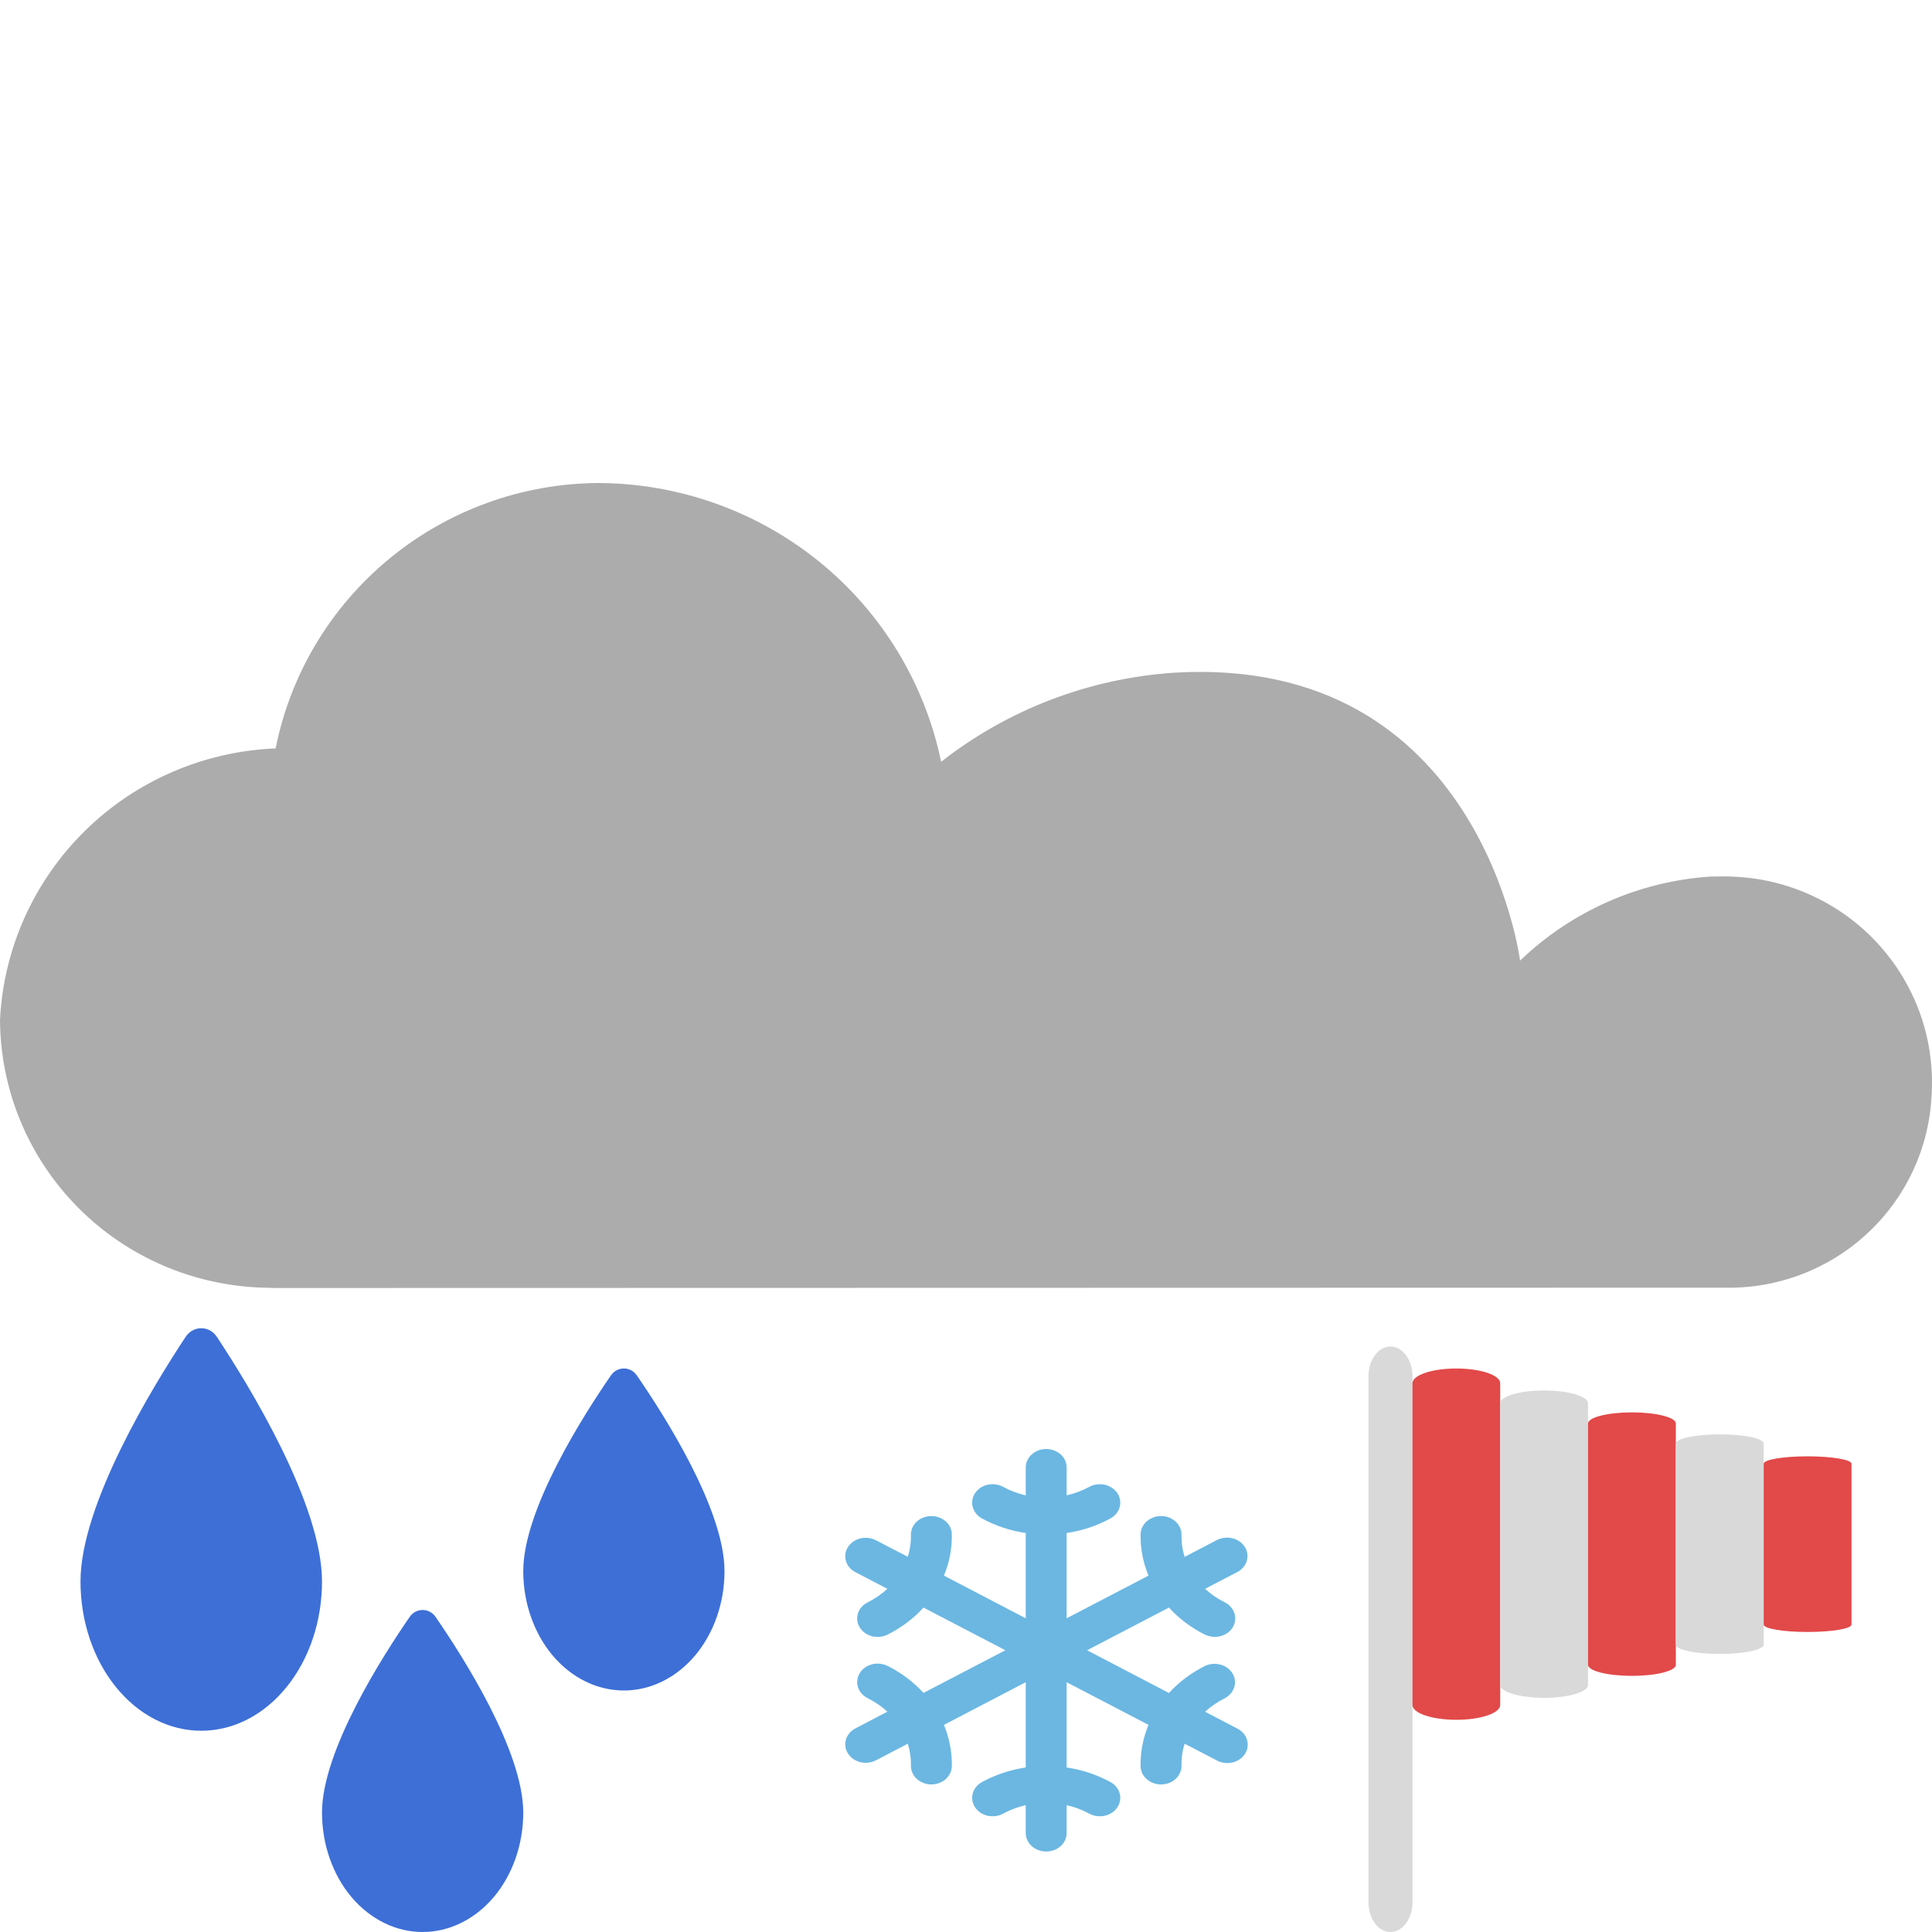
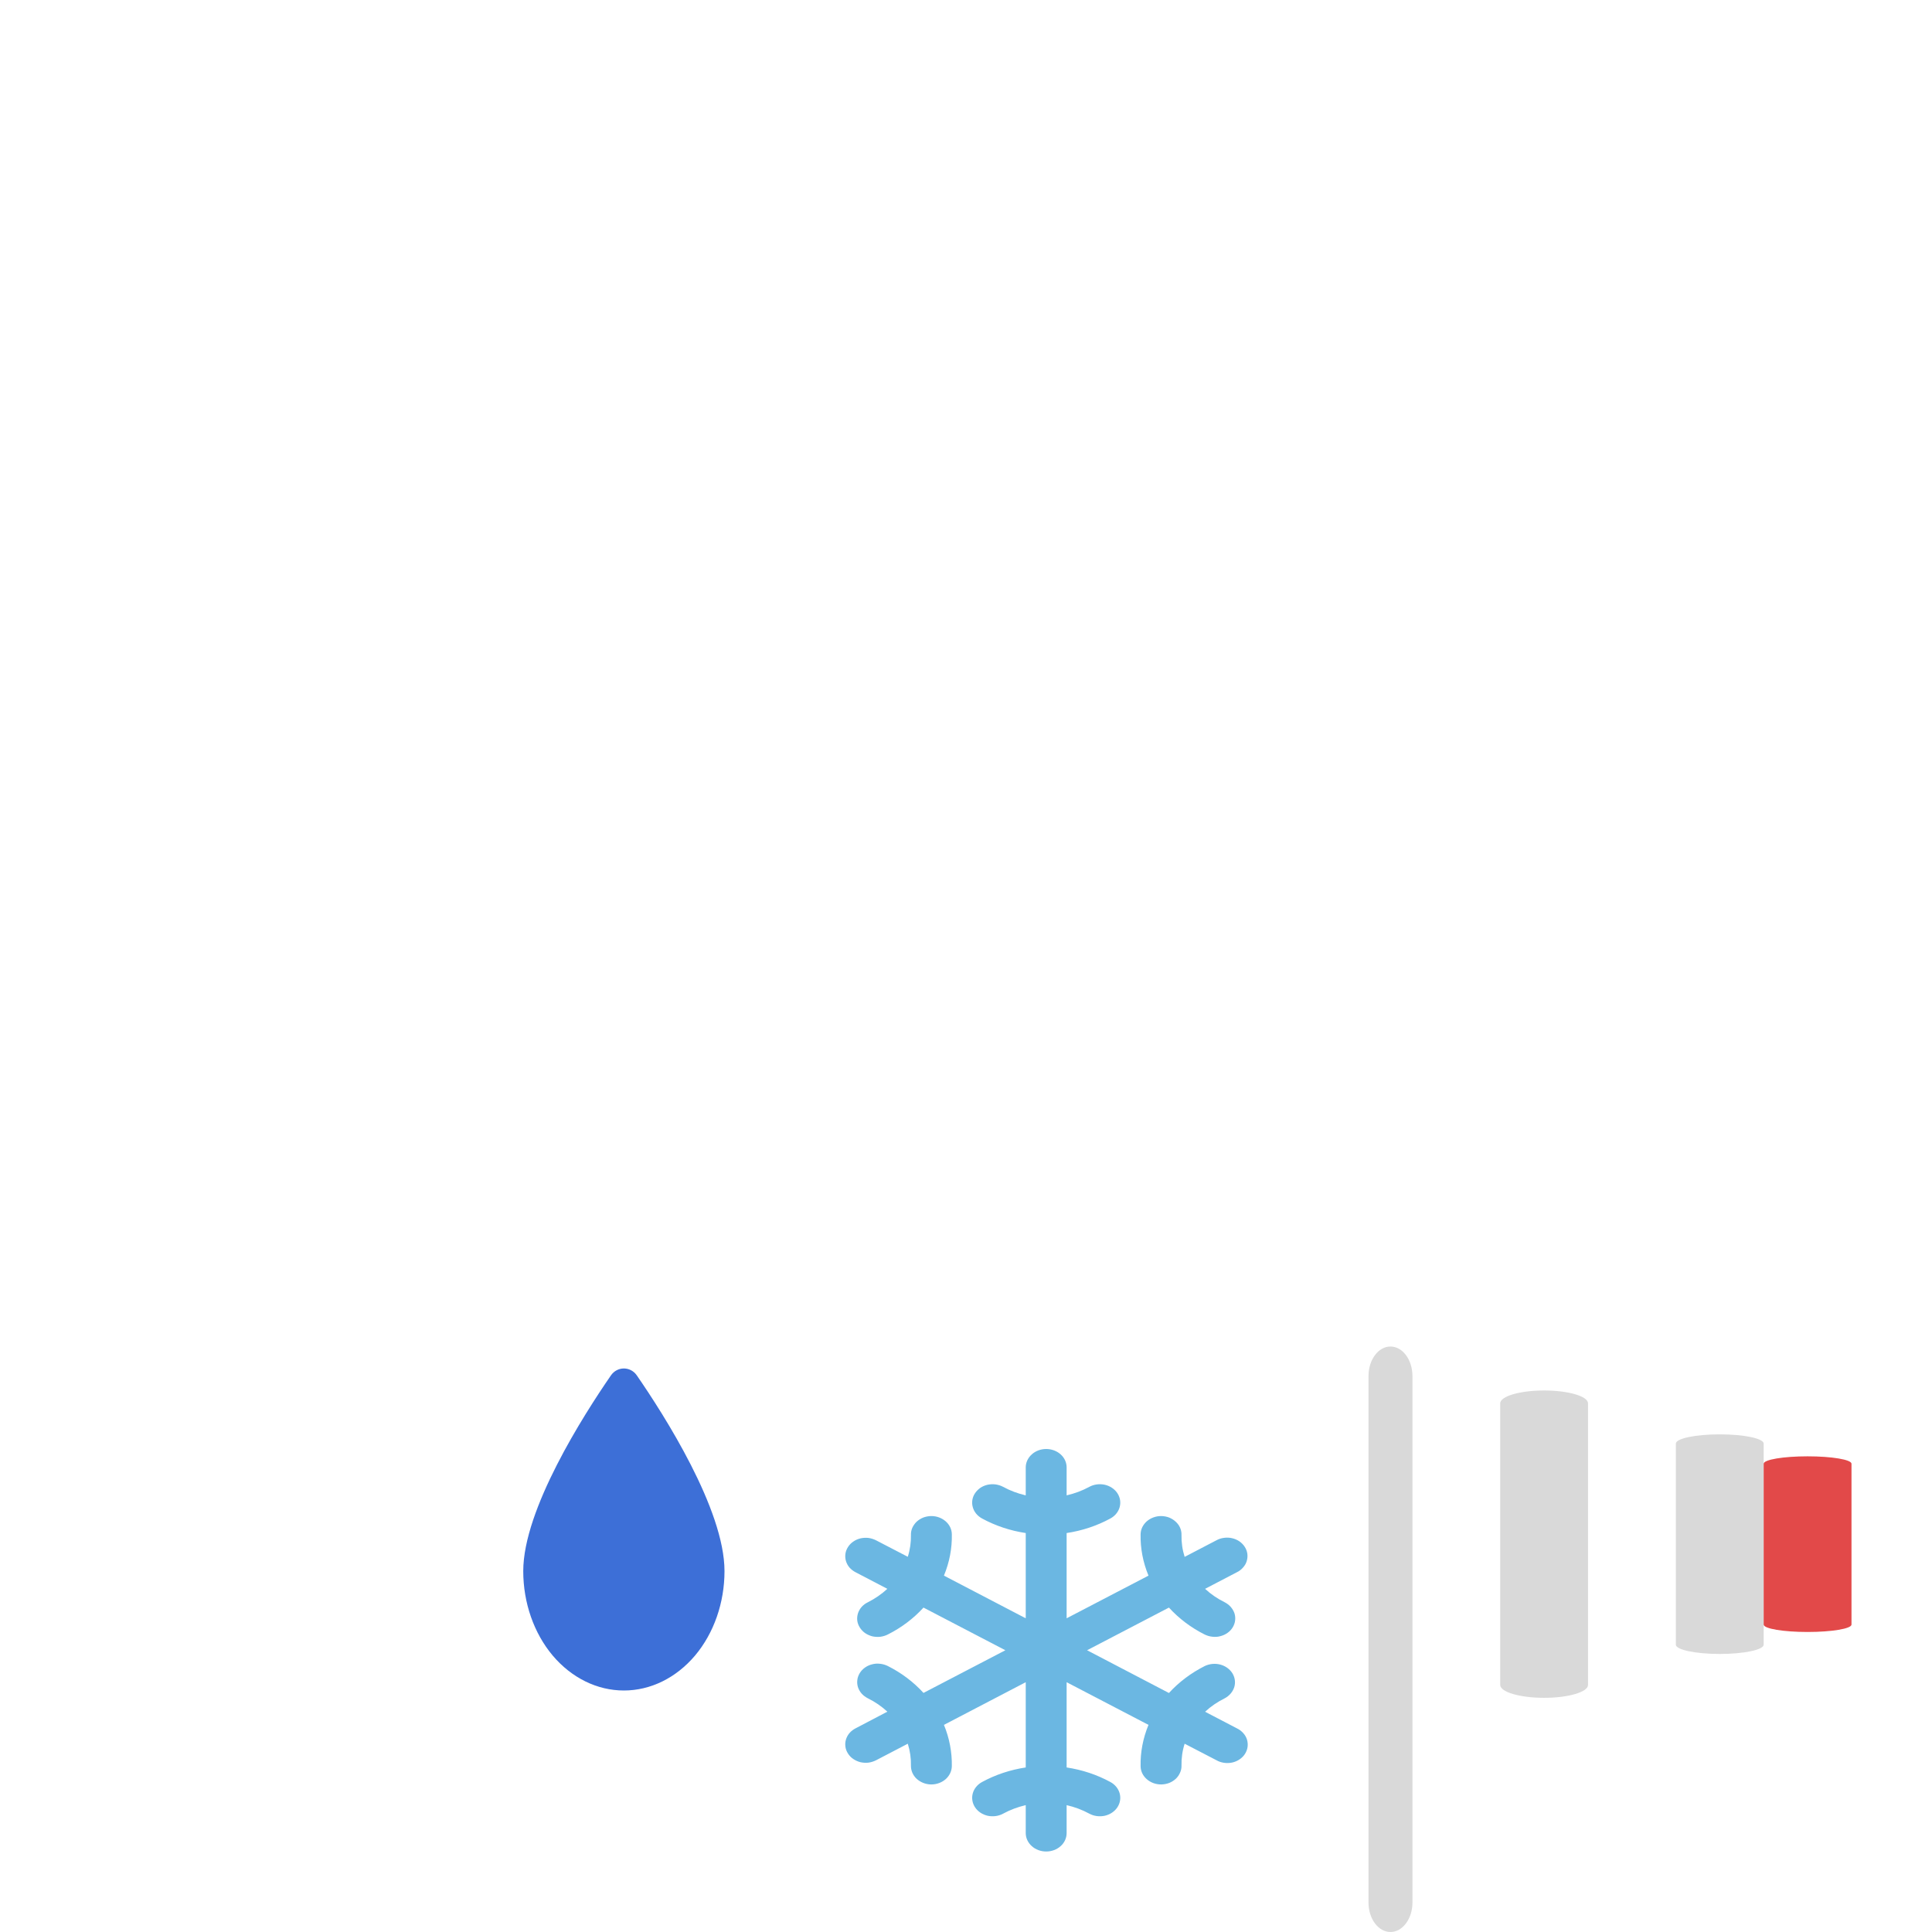
<svg xmlns="http://www.w3.org/2000/svg" width="24" height="24" viewBox="0 0 24 24" fill="none">
-   <path d="M21.245 10.889C20.359 10.949 19.522 11.319 18.883 11.933C18.883 11.933 18.397 8.124 14.578 8.357C13.526 8.429 12.52 8.814 11.691 9.463C11.489 8.487 10.955 7.61 10.179 6.979C9.403 6.349 8.432 6.003 7.429 6C6.482 6.007 5.566 6.339 4.837 6.94C4.107 7.541 3.608 8.373 3.424 9.297C2.533 9.333 1.687 9.698 1.054 10.322C0.42 10.947 0.044 11.784 0 12.669C0.005 13.539 0.35 14.372 0.962 14.993C1.574 15.614 2.405 15.973 3.279 15.996L3.427 16L21.424 15.996C22.078 16.01 22.712 15.77 23.191 15.327C23.671 14.885 23.959 14.274 23.994 13.624C24.017 13.289 23.974 12.952 23.867 12.634C23.759 12.315 23.59 12.021 23.368 11.767C23.146 11.513 22.876 11.306 22.573 11.156C22.27 11.006 21.941 10.917 21.604 10.894C21.544 10.89 21.484 10.887 21.425 10.887L21.245 10.889Z" fill="#ACACAC" />
  <path d="M15.363 21.469L14.97 21.264C15.041 21.198 15.123 21.142 15.212 21.098C15.27 21.068 15.313 21.018 15.332 20.96C15.35 20.902 15.342 20.84 15.31 20.787C15.277 20.734 15.223 20.695 15.159 20.678C15.094 20.661 15.025 20.668 14.966 20.696C14.796 20.782 14.645 20.895 14.521 21.031L13.504 20.5L14.521 19.97C14.645 20.106 14.796 20.22 14.966 20.305C14.995 20.319 15.028 20.329 15.061 20.332C15.094 20.336 15.128 20.334 15.16 20.325C15.192 20.317 15.223 20.303 15.249 20.284C15.275 20.266 15.297 20.242 15.313 20.216C15.329 20.189 15.34 20.16 15.343 20.13C15.347 20.1 15.344 20.07 15.335 20.041C15.325 20.012 15.309 19.985 15.288 19.961C15.267 19.937 15.241 19.918 15.212 19.903C15.123 19.859 15.041 19.803 14.97 19.737L15.363 19.532C15.393 19.518 15.419 19.498 15.44 19.474C15.462 19.45 15.478 19.423 15.487 19.393C15.496 19.363 15.499 19.333 15.495 19.302C15.491 19.272 15.48 19.242 15.463 19.216C15.446 19.189 15.423 19.166 15.396 19.147C15.369 19.129 15.338 19.115 15.305 19.108C15.272 19.1 15.237 19.099 15.204 19.104C15.17 19.108 15.138 19.119 15.109 19.135L14.716 19.34C14.688 19.251 14.675 19.16 14.677 19.067C14.678 19.037 14.672 19.007 14.66 18.979C14.648 18.951 14.629 18.925 14.606 18.904C14.583 18.882 14.555 18.865 14.525 18.852C14.494 18.84 14.461 18.834 14.428 18.833H14.423C14.357 18.833 14.293 18.857 14.245 18.899C14.198 18.941 14.17 18.998 14.169 19.058C14.165 19.234 14.199 19.409 14.267 19.573L13.25 20.103V19.044C13.443 19.015 13.627 18.954 13.794 18.863C13.851 18.832 13.893 18.781 13.909 18.722C13.925 18.663 13.915 18.601 13.88 18.548C13.845 18.496 13.789 18.459 13.724 18.444C13.658 18.43 13.589 18.439 13.532 18.47C13.444 18.518 13.349 18.553 13.25 18.576V18.229C13.25 18.168 13.224 18.11 13.176 18.067C13.128 18.024 13.064 18 12.996 18C12.929 18 12.864 18.024 12.817 18.067C12.769 18.11 12.742 18.168 12.742 18.229V18.576C12.643 18.553 12.549 18.518 12.461 18.47C12.433 18.455 12.401 18.445 12.368 18.44C12.335 18.436 12.302 18.437 12.269 18.444C12.237 18.451 12.206 18.464 12.179 18.482C12.153 18.5 12.13 18.523 12.113 18.548C12.095 18.574 12.084 18.603 12.079 18.633C12.074 18.662 12.076 18.693 12.084 18.722C12.092 18.751 12.106 18.779 12.126 18.803C12.146 18.827 12.171 18.848 12.199 18.863C12.366 18.954 12.55 19.015 12.742 19.044V20.103L11.726 19.573C11.794 19.408 11.828 19.234 11.824 19.058C11.823 18.998 11.796 18.941 11.748 18.899C11.7 18.857 11.637 18.833 11.57 18.833H11.565C11.532 18.834 11.499 18.84 11.468 18.852C11.438 18.864 11.41 18.882 11.387 18.903C11.364 18.925 11.346 18.951 11.333 18.979C11.321 19.007 11.315 19.037 11.316 19.067C11.318 19.159 11.305 19.251 11.277 19.339L10.884 19.135C10.855 19.12 10.823 19.11 10.79 19.105C10.757 19.101 10.723 19.103 10.69 19.11C10.657 19.118 10.627 19.131 10.6 19.15C10.573 19.168 10.551 19.191 10.534 19.218C10.517 19.244 10.506 19.273 10.502 19.303C10.498 19.333 10.5 19.364 10.509 19.393C10.518 19.422 10.533 19.45 10.554 19.474C10.575 19.497 10.601 19.517 10.63 19.532L11.023 19.737C10.951 19.803 10.87 19.859 10.781 19.904C10.751 19.918 10.725 19.938 10.704 19.961C10.683 19.985 10.668 20.012 10.658 20.041C10.649 20.07 10.646 20.1 10.649 20.13C10.653 20.16 10.663 20.189 10.68 20.216C10.696 20.242 10.718 20.266 10.744 20.285C10.77 20.303 10.8 20.317 10.832 20.326C10.865 20.334 10.899 20.336 10.932 20.333C10.965 20.329 10.997 20.32 11.027 20.305C11.197 20.22 11.348 20.106 11.472 19.97L12.489 20.5L11.472 21.03C11.348 20.894 11.197 20.78 11.027 20.695C10.998 20.681 10.965 20.671 10.932 20.668C10.899 20.664 10.865 20.666 10.833 20.675C10.8 20.683 10.77 20.697 10.744 20.716C10.718 20.734 10.696 20.758 10.68 20.784C10.664 20.811 10.653 20.84 10.65 20.87C10.646 20.9 10.649 20.93 10.658 20.959C10.668 20.988 10.683 21.015 10.704 21.039C10.726 21.063 10.752 21.082 10.781 21.097C10.87 21.141 10.952 21.197 11.023 21.263L10.63 21.469C10.601 21.484 10.575 21.503 10.554 21.527C10.533 21.551 10.518 21.579 10.509 21.608C10.5 21.637 10.498 21.668 10.502 21.698C10.506 21.728 10.517 21.757 10.534 21.783C10.551 21.81 10.573 21.833 10.6 21.851C10.627 21.869 10.657 21.883 10.69 21.891C10.723 21.898 10.757 21.9 10.79 21.896C10.823 21.891 10.855 21.881 10.884 21.866L11.277 21.661C11.305 21.75 11.318 21.841 11.316 21.933C11.315 21.994 11.34 22.053 11.387 22.097C11.434 22.14 11.498 22.166 11.565 22.167H11.57C11.636 22.167 11.7 22.143 11.748 22.101C11.795 22.059 11.822 22.002 11.824 21.942C11.827 21.766 11.794 21.591 11.726 21.427L12.742 20.897V21.956C12.55 21.985 12.366 22.046 12.199 22.137C12.142 22.168 12.1 22.219 12.084 22.278C12.068 22.337 12.078 22.399 12.113 22.452C12.148 22.504 12.204 22.541 12.269 22.556C12.335 22.57 12.404 22.561 12.461 22.53C12.549 22.482 12.643 22.447 12.742 22.424V22.771C12.742 22.832 12.769 22.89 12.817 22.933C12.864 22.976 12.929 23 12.996 23C13.064 23 13.128 22.976 13.176 22.933C13.224 22.89 13.25 22.832 13.25 22.771V22.424C13.349 22.447 13.444 22.482 13.532 22.53C13.589 22.561 13.658 22.57 13.724 22.556C13.789 22.541 13.845 22.504 13.88 22.452C13.915 22.399 13.925 22.337 13.909 22.278C13.893 22.219 13.851 22.168 13.794 22.137C13.627 22.046 13.443 21.985 13.25 21.956V20.897L14.267 21.427C14.199 21.592 14.165 21.766 14.169 21.942C14.17 22.002 14.197 22.059 14.245 22.101C14.292 22.143 14.356 22.167 14.423 22.167H14.428C14.461 22.166 14.494 22.16 14.525 22.148C14.555 22.136 14.583 22.118 14.606 22.097C14.629 22.075 14.647 22.049 14.659 22.021C14.672 21.993 14.678 21.963 14.677 21.933C14.675 21.841 14.688 21.749 14.716 21.661L15.109 21.865C15.138 21.882 15.17 21.893 15.204 21.898C15.238 21.903 15.273 21.902 15.306 21.895C15.339 21.888 15.371 21.874 15.398 21.856C15.426 21.837 15.449 21.814 15.466 21.787C15.483 21.76 15.494 21.73 15.498 21.7C15.502 21.669 15.499 21.638 15.49 21.608C15.48 21.578 15.464 21.55 15.442 21.527C15.42 21.503 15.393 21.483 15.363 21.469Z" fill="#6BB7E2" />
-   <path d="M5.25 24C4.919 24 4.601 23.844 4.366 23.566C4.132 23.288 4 22.91 4 22.517C4 21.75 4.751 20.576 5.089 20.086C5.168 19.971 5.332 19.971 5.411 20.086C5.749 20.576 6.5 21.75 6.5 22.517C6.5 22.91 6.368 23.288 6.134 23.566C5.899 23.844 5.581 24 5.25 24Z" fill="#3D6FD7" />
-   <path d="M2.5 21.5C2.102 21.5 1.721 21.305 1.44 20.957C1.158 20.61 1 20.138 1 19.646C1 18.688 1.901 17.219 2.306 16.607C2.401 16.464 2.599 16.464 2.694 16.607C3.099 17.219 4 18.688 4 19.646C4 20.138 3.842 20.61 3.56 20.957C3.279 21.305 2.898 21.5 2.5 21.5Z" fill="#3D6FD7" />
  <path d="M7.75 21C7.419 21 7.101 20.844 6.866 20.566C6.632 20.288 6.5 19.91 6.5 19.517C6.5 18.75 7.251 17.576 7.589 17.086C7.668 16.971 7.832 16.971 7.911 17.086C8.249 17.576 9 18.75 9 19.517C9 19.91 8.868 20.288 8.634 20.566C8.399 20.844 8.081 21 7.75 21Z" fill="#3D6FD7" />
  <path fill-rule="evenodd" clip-rule="evenodd" d="M17.273 24C17.122 24 17 23.836 17 23.634L17 17.094C17 16.891 17.122 16.727 17.273 16.727C17.423 16.727 17.546 16.891 17.546 17.094L17.546 23.634C17.546 23.836 17.423 24 17.273 24Z" fill="#D9D9D9" />
-   <path fill-rule="evenodd" clip-rule="evenodd" d="M18.091 21.364C17.79 21.364 17.546 21.282 17.546 21.18L17.546 17.183C17.546 17.082 17.79 17 18.091 17C18.392 17 18.636 17.082 18.636 17.183L18.636 21.18C18.636 21.282 18.392 21.364 18.091 21.364Z" fill="#E24949" />
  <path fill-rule="evenodd" clip-rule="evenodd" d="M19.182 21.091C18.881 21.091 18.636 21.019 18.636 20.931L18.636 17.433C18.636 17.345 18.881 17.273 19.182 17.273C19.483 17.273 19.727 17.345 19.727 17.433L19.727 20.931C19.727 21.019 19.483 21.091 19.182 21.091Z" fill="#D9D9D9" />
-   <path fill-rule="evenodd" clip-rule="evenodd" d="M20.273 20.818C19.971 20.818 19.727 20.757 19.727 20.681L19.727 17.683C19.727 17.607 19.971 17.545 20.273 17.545C20.574 17.545 20.818 17.607 20.818 17.683L20.818 20.681C20.818 20.757 20.574 20.818 20.273 20.818Z" fill="#E24949" />
  <path fill-rule="evenodd" clip-rule="evenodd" d="M21.364 20.546C21.062 20.546 20.818 20.494 20.818 20.431L20.818 17.933C20.818 17.869 21.062 17.818 21.364 17.818C21.665 17.818 21.909 17.869 21.909 17.933L21.909 20.431C21.909 20.494 21.665 20.546 21.364 20.546Z" fill="#D9D9D9" />
  <path fill-rule="evenodd" clip-rule="evenodd" d="M22.454 20.273C22.153 20.273 21.909 20.232 21.909 20.181L21.909 18.183C21.909 18.132 22.153 18.091 22.454 18.091C22.756 18.091 23 18.132 23 18.183L23 20.181C23 20.232 22.756 20.273 22.454 20.273Z" fill="#E24949" />
</svg>